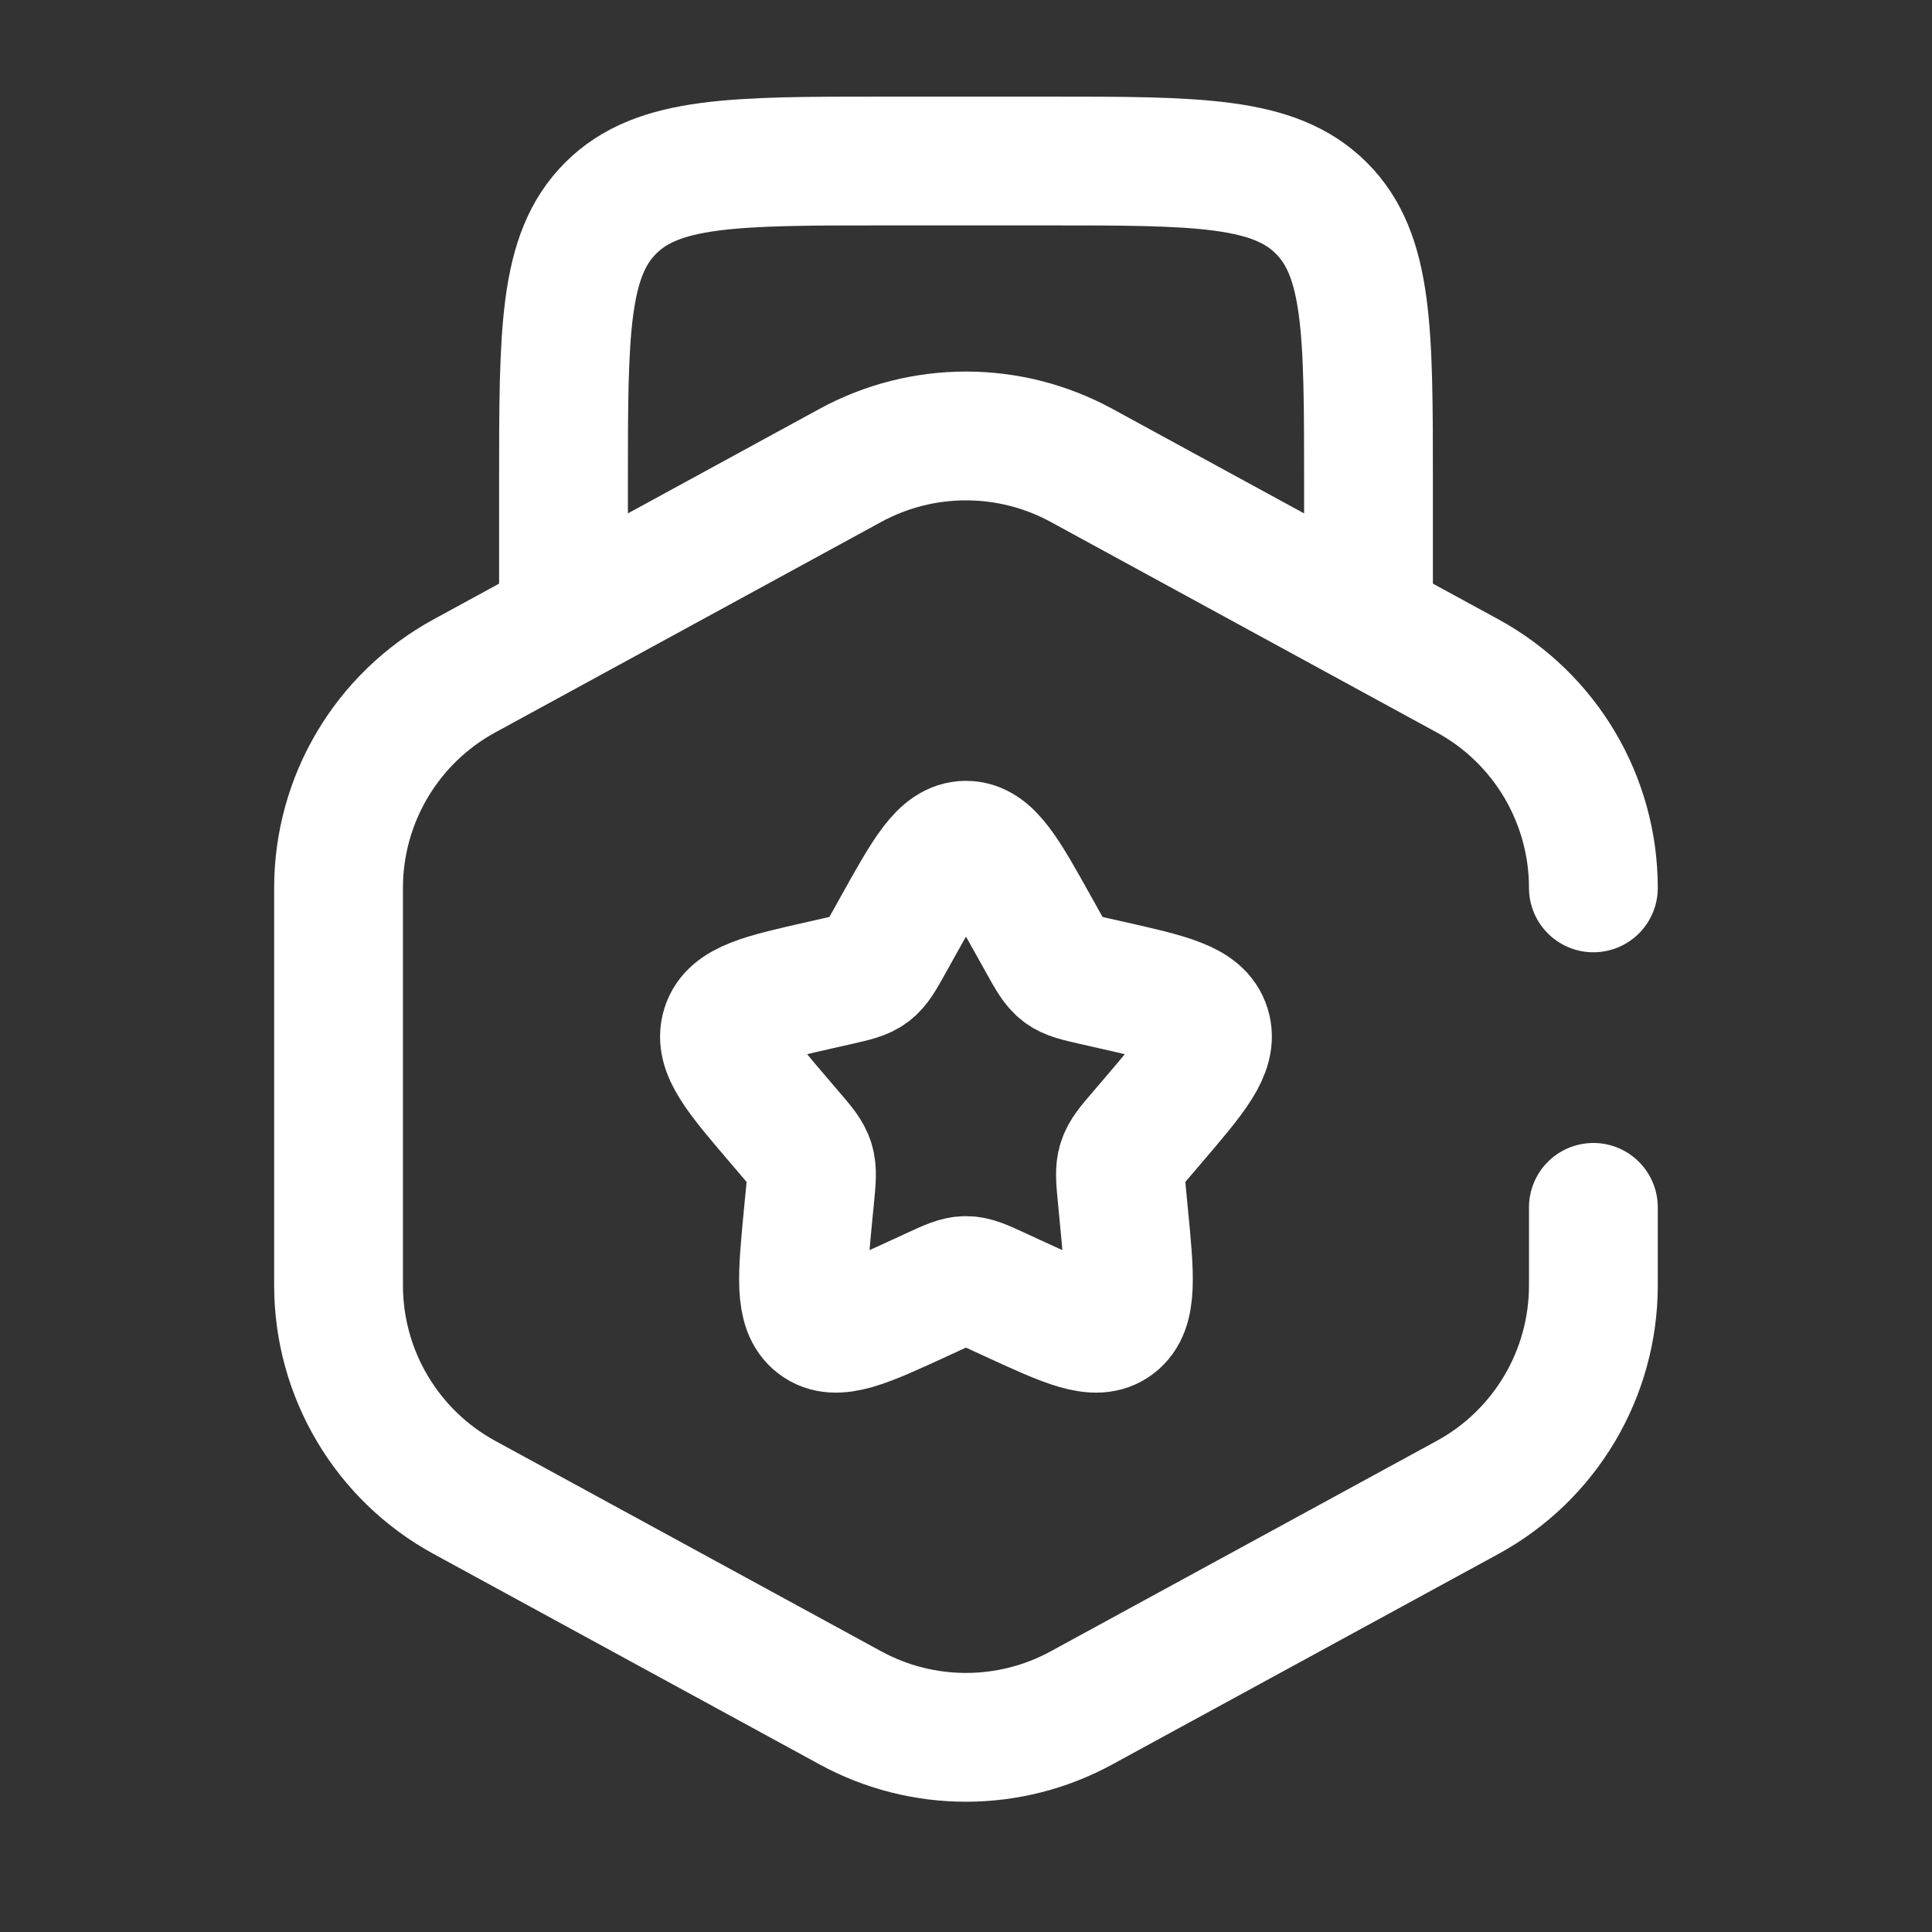
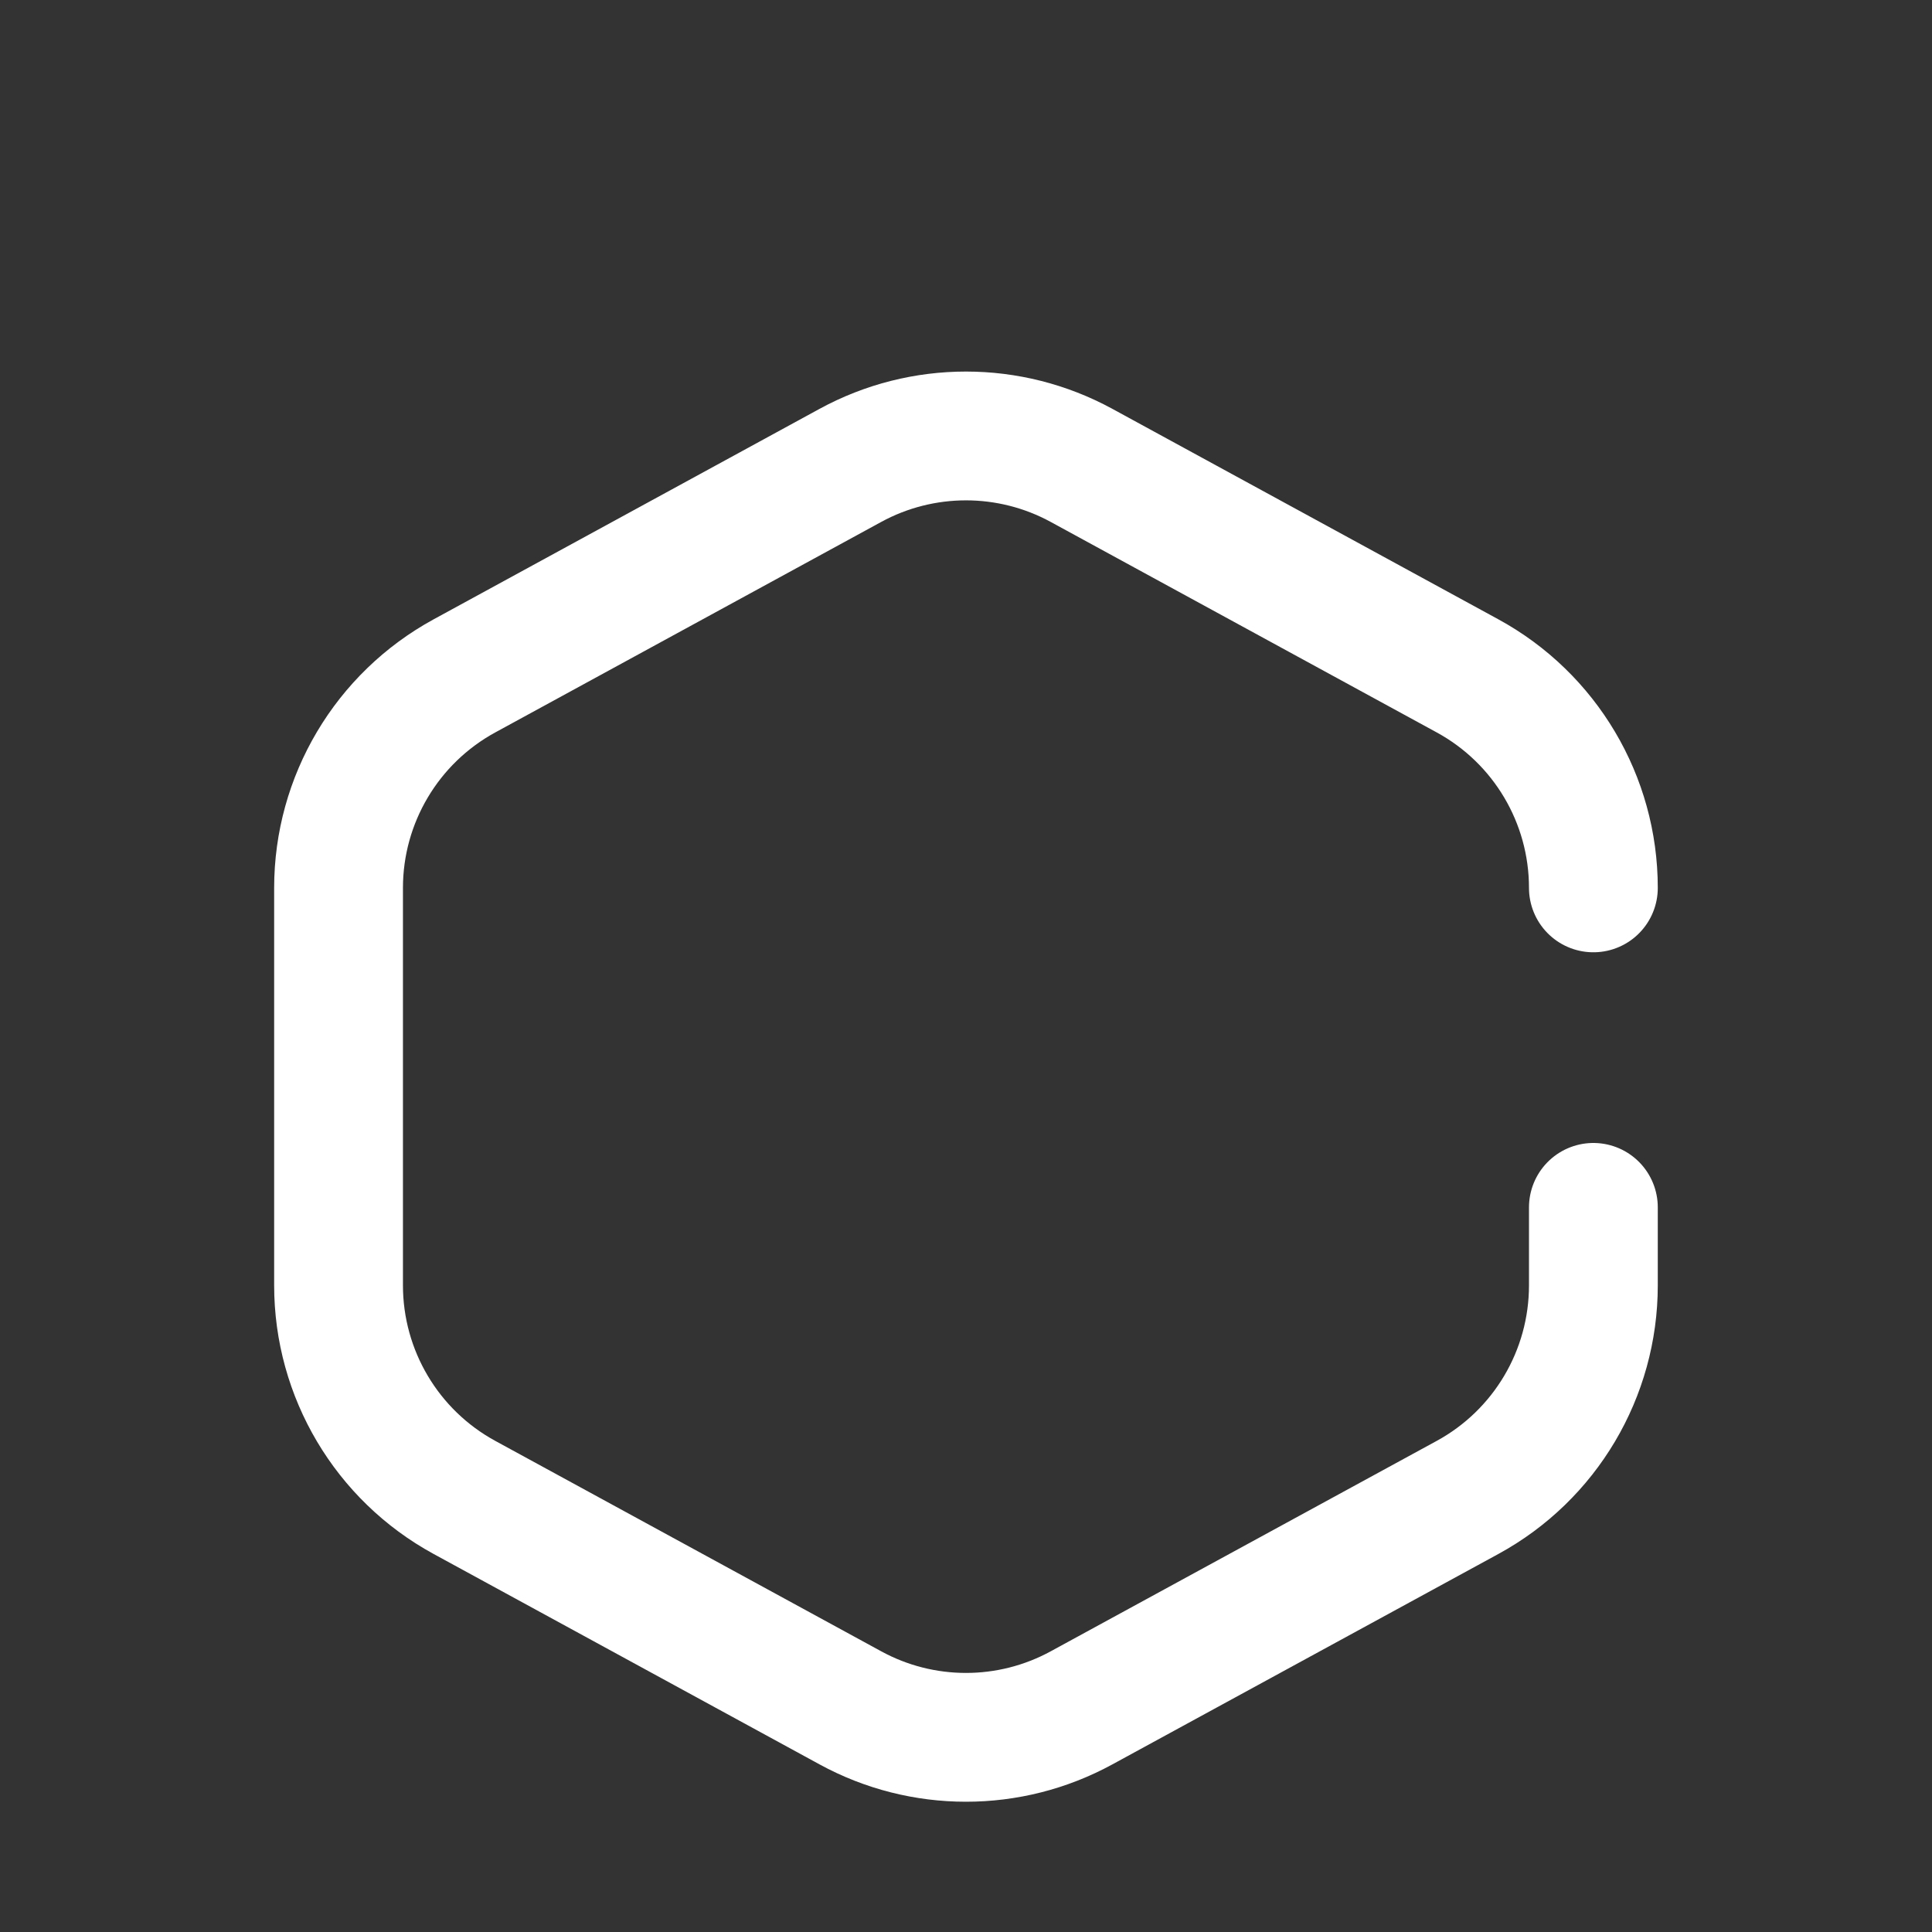
<svg xmlns="http://www.w3.org/2000/svg" width="30" height="30" viewBox="0 0 30 30" fill="none">
  <rect x="0" y="0" width="30" height="30" fill="#333333" stroke="none" />
-   <path d="M21.25 10V7.5C21.25 5.143 21.25 3.964 20.518 3.232C19.785 2.5 18.607 2.5 16.25 2.5H13.75C11.393 2.5 10.214 2.5 9.482 3.232C8.75 3.964 8.75 5.143 8.75 7.5V10" stroke="white" stroke-width="2" />
  <path d="M24.742 13.787C24.742 12.415 23.993 11.152 22.788 10.495L16.795 7.227C15.676 6.617 14.323 6.617 13.204 7.227L7.212 10.495C6.007 11.152 5.257 12.415 5.257 13.787V19.959C5.257 21.332 6.007 22.595 7.212 23.252L13.204 26.519C14.323 27.13 15.676 27.13 16.795 26.519L22.788 23.252C23.993 22.595 24.742 21.332 24.742 19.959V18.748" stroke="white" stroke-width="2" stroke-linecap="round" />
-   <path d="M13.932 14.403C14.407 13.551 14.644 13.125 14.999 13.125C15.355 13.125 15.592 13.551 16.067 14.403L16.19 14.624C16.325 14.866 16.392 14.987 16.498 15.067C16.603 15.147 16.734 15.176 16.996 15.236L17.235 15.29C18.157 15.498 18.618 15.603 18.728 15.955C18.838 16.308 18.523 16.676 17.895 17.411L17.732 17.602C17.553 17.81 17.464 17.915 17.424 18.044C17.383 18.173 17.397 18.313 17.424 18.592L17.448 18.845C17.544 19.826 17.591 20.317 17.304 20.535C17.017 20.753 16.585 20.554 15.721 20.157L15.498 20.054C15.252 19.941 15.13 19.884 14.999 19.884C14.869 19.884 14.747 19.941 14.501 20.054L14.278 20.157C13.414 20.554 12.982 20.753 12.695 20.535C12.408 20.317 12.456 19.826 12.55 18.845L12.575 18.592C12.602 18.313 12.616 18.173 12.575 18.044C12.535 17.915 12.446 17.81 12.267 17.602L12.104 17.411C11.476 16.676 11.161 16.308 11.271 15.955C11.381 15.603 11.842 15.498 12.764 15.29L13.003 15.236C13.265 15.176 13.396 15.147 13.501 15.067C13.607 14.987 13.674 14.866 13.809 14.624L13.932 14.403Z" stroke="white" stroke-width="2" />
</svg>